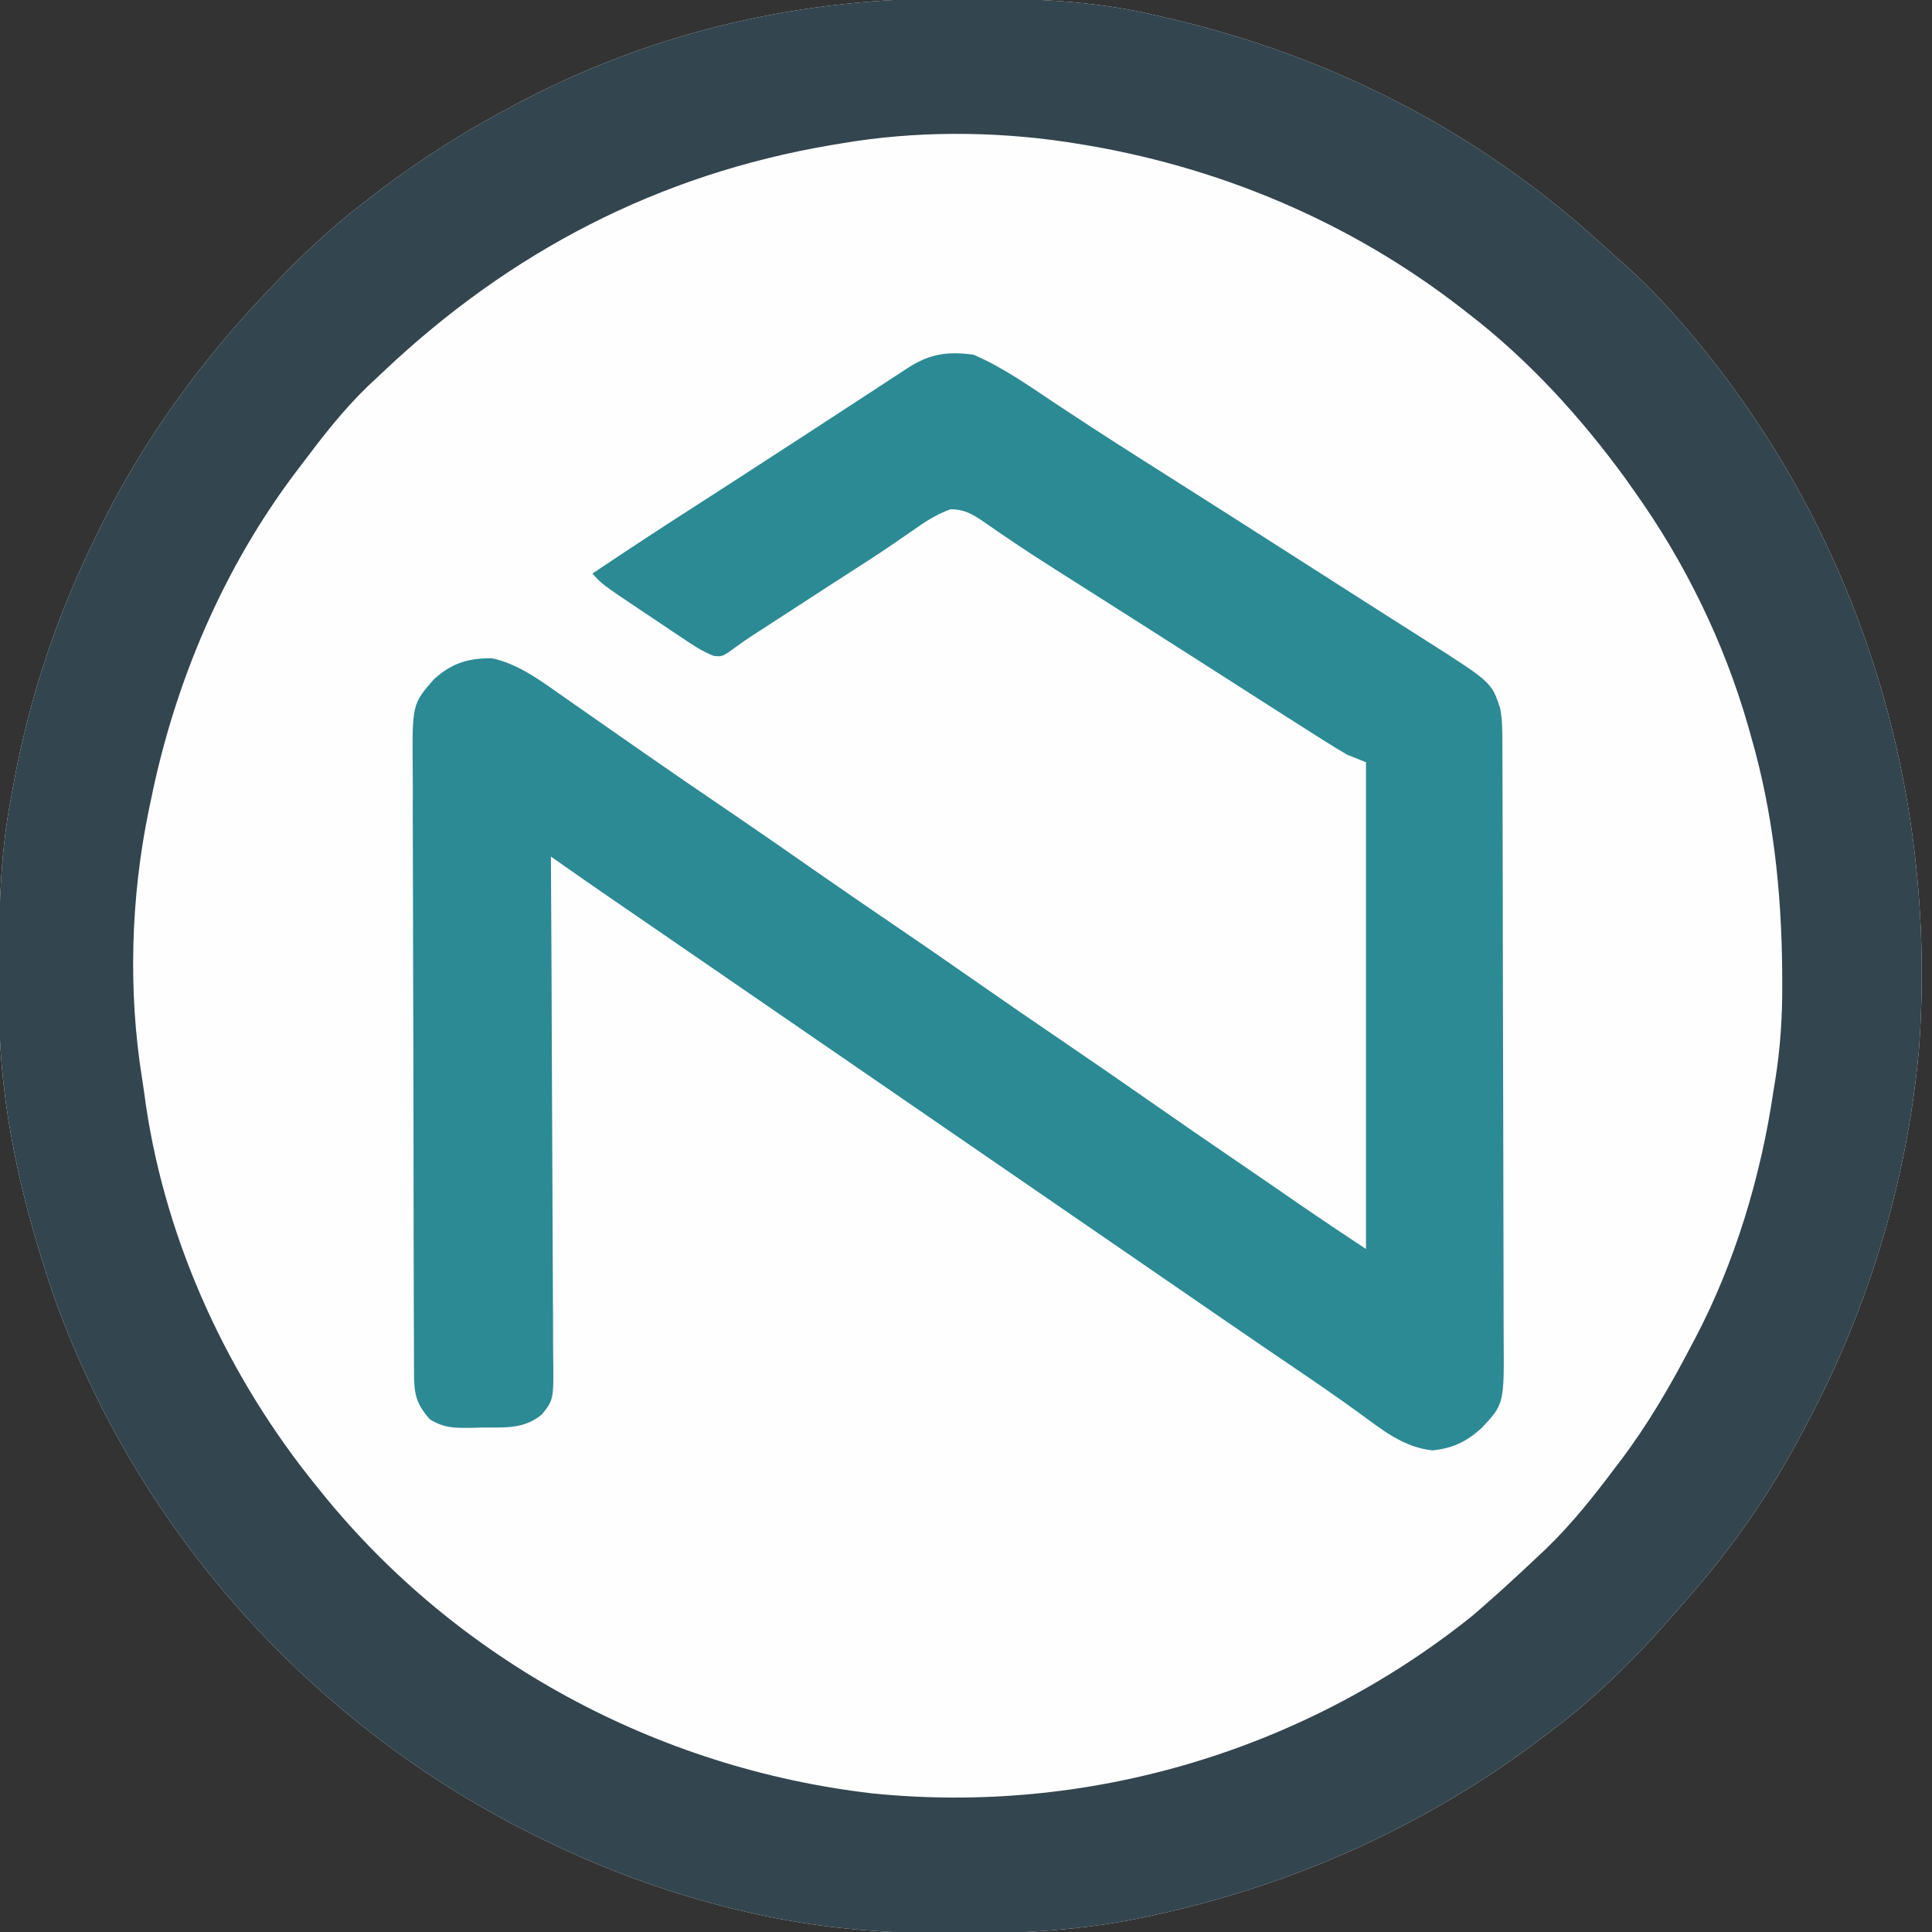
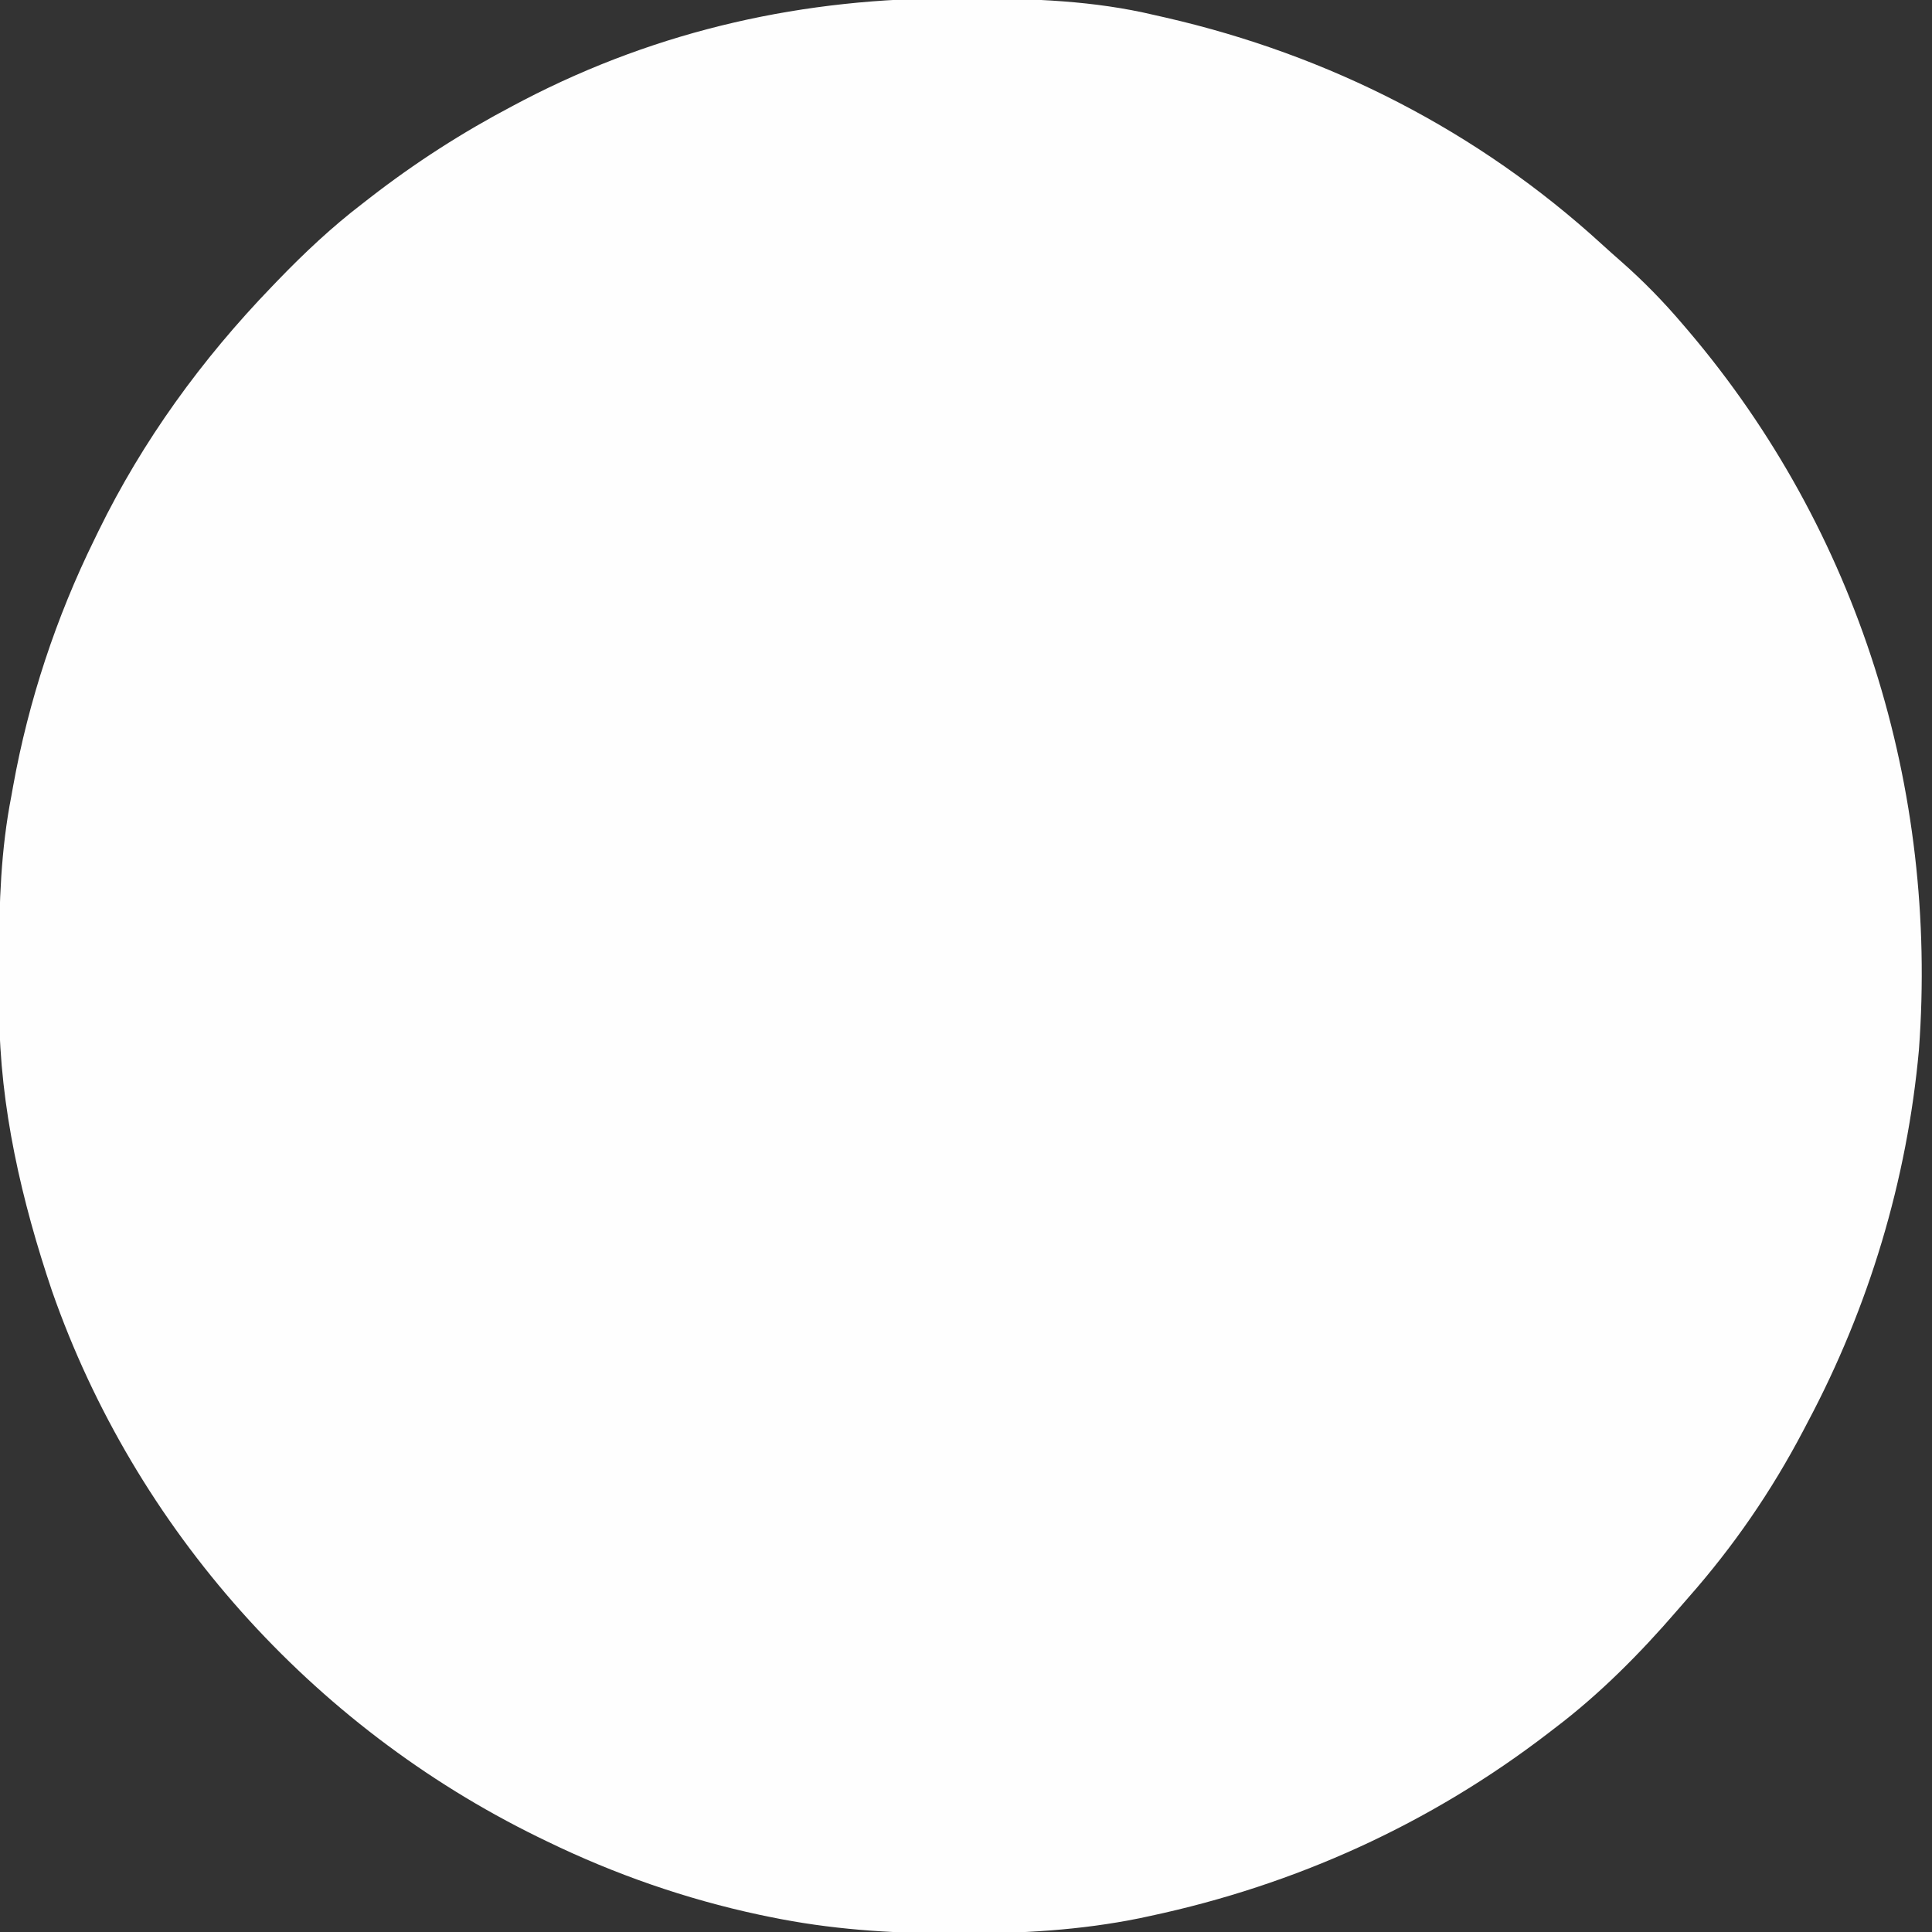
<svg xmlns="http://www.w3.org/2000/svg" version="1.1" width="512" height="512">
  <rect width="100%" height="100%" fill="#333333" stroke="none" />
  <path d="M0 0 C1.144 0.003 2.289 0.006 3.468 0.009 C20.07 0.074 36.094 0.579 52.312 4.438 C53.282 4.657 54.252 4.877 55.25 5.103 C98.579 15.056 137.963 35.138 170.809 65.156 C172.473 66.673 174.153 68.173 175.848 69.656 C181.809 74.89 187.174 80.396 192.312 86.438 C193.038 87.286 193.038 87.286 193.777 88.152 C238.783 141.14 259.957 209.397 254.85 278.64 C251.715 313.252 241.603 346.798 225.312 377.438 C224.939 378.151 224.565 378.865 224.181 379.6 C215.739 395.664 205.708 410.256 193.698 423.864 C192.693 425.005 191.696 426.154 190.705 427.306 C180.92 438.64 170.262 449.392 158.312 458.438 C157.774 458.853 157.235 459.268 156.68 459.696 C125.374 483.763 89.706 499.949 51.125 508.188 C50.2 508.386 49.275 508.585 48.323 508.79 C32.576 511.988 17.028 512.845 1 512.812 C0.039 512.812 -0.922 512.812 -1.912 512.812 C-18.128 512.776 -33.764 511.731 -49.688 508.438 C-50.597 508.25 -51.507 508.063 -52.445 507.87 C-71.908 503.709 -90.796 497.126 -108.688 488.438 C-109.507 488.041 -110.326 487.644 -111.17 487.235 C-171.025 457.894 -217.894 405.593 -239.907 342.552 C-247.923 318.812 -253.759 293.805 -253.891 268.645 C-253.898 267.744 -253.905 266.843 -253.912 265.916 C-253.929 263.027 -253.936 260.139 -253.938 257.25 C-253.938 256.263 -253.939 255.275 -253.94 254.258 C-253.924 239.767 -253.471 225.697 -250.688 211.438 C-250.446 210.092 -250.446 210.092 -250.2 208.719 C-246.111 186.121 -238.824 164.045 -228.688 143.438 C-228.145 142.319 -228.145 142.319 -227.592 141.177 C-215.853 117.169 -200.198 95.64 -181.688 76.438 C-181.153 75.881 -180.619 75.325 -180.069 74.752 C-173.006 67.438 -165.772 60.63 -157.688 54.438 C-157.031 53.926 -156.374 53.415 -155.697 52.888 C-143.647 43.54 -131.184 35.536 -117.688 28.438 C-116.785 27.962 -115.883 27.486 -114.954 26.996 C-78.954 8.289 -40.362 -0.228 0 0 Z " fill="#FEFEFE" transform="translate(253.688,-0.438)" />
-   <path d="M0 0 C1.144 0.003 2.289 0.006 3.468 0.009 C20.07 0.074 36.094 0.579 52.312 4.438 C53.282 4.657 54.252 4.877 55.25 5.103 C98.579 15.056 137.963 35.138 170.809 65.156 C172.473 66.673 174.153 68.173 175.848 69.656 C181.809 74.89 187.174 80.396 192.312 86.438 C193.038 87.286 193.038 87.286 193.777 88.152 C238.783 141.14 259.957 209.397 254.85 278.64 C251.715 313.252 241.603 346.798 225.312 377.438 C224.939 378.151 224.565 378.865 224.181 379.6 C215.739 395.664 205.708 410.256 193.698 423.864 C192.693 425.005 191.696 426.154 190.705 427.306 C180.92 438.64 170.262 449.392 158.312 458.438 C157.774 458.853 157.235 459.268 156.68 459.696 C125.374 483.763 89.706 499.949 51.125 508.188 C50.2 508.386 49.275 508.585 48.323 508.79 C32.576 511.988 17.028 512.845 1 512.812 C0.039 512.812 -0.922 512.812 -1.912 512.812 C-18.128 512.776 -33.764 511.731 -49.688 508.438 C-50.597 508.25 -51.507 508.063 -52.445 507.87 C-71.908 503.709 -90.796 497.126 -108.688 488.438 C-109.507 488.041 -110.326 487.644 -111.17 487.235 C-171.025 457.894 -217.894 405.593 -239.907 342.552 C-247.923 318.812 -253.759 293.805 -253.891 268.645 C-253.898 267.744 -253.905 266.843 -253.912 265.916 C-253.929 263.027 -253.936 260.139 -253.938 257.25 C-253.938 256.263 -253.939 255.275 -253.94 254.258 C-253.924 239.767 -253.471 225.697 -250.688 211.438 C-250.446 210.092 -250.446 210.092 -250.2 208.719 C-246.111 186.121 -238.824 164.045 -228.688 143.438 C-228.145 142.319 -228.145 142.319 -227.592 141.177 C-215.853 117.169 -200.198 95.64 -181.688 76.438 C-181.153 75.881 -180.619 75.325 -180.069 74.752 C-173.006 67.438 -165.772 60.63 -157.688 54.438 C-157.031 53.926 -156.374 53.415 -155.697 52.888 C-143.647 43.54 -131.184 35.536 -117.688 28.438 C-116.785 27.962 -115.883 27.486 -114.954 26.996 C-78.954 8.289 -40.362 -0.228 0 0 Z M-30.688 38.438 C-31.598 38.588 -32.508 38.739 -33.445 38.894 C-79.292 46.682 -118.566 67.176 -152.195 99.024 C-153.5 100.26 -154.814 101.488 -156.129 102.715 C-162.72 109.046 -168.206 116.153 -173.688 123.438 C-174.117 124.001 -174.547 124.564 -174.989 125.145 C-194.403 150.724 -207.319 181.078 -213.688 212.438 C-213.885 213.372 -214.083 214.307 -214.286 215.271 C-219.022 238.238 -219.772 263.086 -216.029 286.292 C-215.655 288.64 -215.338 290.993 -215.016 293.348 C-209.558 330.15 -193.097 365.678 -169.688 394.438 C-169.264 394.964 -168.84 395.491 -168.404 396.033 C-132.423 440.579 -79.51 469.056 -22.688 475.688 C34.309 481.514 91.631 464.584 136.375 428.75 C138.036 427.33 139.682 425.892 141.312 424.438 C142.782 423.13 142.782 423.13 144.281 421.797 C147.333 419.053 150.328 416.254 153.312 413.438 C154.168 412.636 155.024 411.834 155.906 411.008 C162.791 404.363 168.585 397.071 174.312 389.438 C174.741 388.875 175.169 388.313 175.61 387.734 C182.864 378.177 188.767 368.066 194.312 357.438 C194.834 356.459 194.834 356.459 195.366 355.461 C206.094 335.152 213.003 312.097 216.312 289.438 C216.485 288.379 216.658 287.32 216.837 286.229 C218.143 277.901 218.664 269.8 218.625 261.375 C218.62 260.089 218.615 258.802 218.61 257.477 C218.414 236.453 216.182 215.66 210.312 195.438 C210.081 194.615 209.85 193.792 209.611 192.944 C203.22 170.643 192.795 149.303 179.312 130.438 C178.566 129.38 177.82 128.323 177.051 127.234 C165.114 110.861 151.39 95.81 135.312 83.438 C134.773 83.016 134.234 82.595 133.678 82.162 C103.868 58.998 68.542 44.251 31.312 38.438 C30.482 38.308 29.652 38.178 28.797 38.044 C9.292 35.162 -11.242 35.114 -30.688 38.438 Z " fill="#33454F" transform="translate(253.688,-0.438)" />
-   <path d="M0 0 C7.744 3.314 14.817 8.353 21.812 13 C23.838 14.333 25.864 15.665 27.891 16.996 C28.908 17.665 29.926 18.334 30.975 19.023 C35.646 22.075 40.351 25.073 45.062 28.062 C45.967 28.637 46.872 29.211 47.805 29.803 C49.629 30.961 51.454 32.118 53.279 33.275 C57.793 36.137 62.303 39.006 66.812 41.875 C67.715 42.449 68.617 43.023 69.546 43.614 C77.517 48.688 85.479 53.777 93.435 58.876 C98.33 62.014 103.228 65.148 108.136 68.265 C109.845 69.35 111.553 70.437 113.26 71.524 C115.398 72.884 117.538 74.242 119.679 75.597 C137.3 86.824 137.3 86.824 139.557 93.697 C140.172 96.892 140.137 99.969 140.147 103.223 C140.151 103.951 140.155 104.68 140.158 105.431 C140.169 107.874 140.173 110.316 140.177 112.759 C140.183 114.51 140.19 116.261 140.197 118.012 C140.218 123.763 140.228 129.514 140.238 135.266 C140.242 137.247 140.246 139.228 140.251 141.209 C140.27 150.515 140.284 159.822 140.292 169.128 C140.302 179.867 140.328 190.605 140.369 201.343 C140.399 209.646 140.414 217.95 140.417 226.253 C140.419 231.211 140.428 236.169 140.453 241.126 C140.477 245.792 140.481 250.457 140.471 255.122 C140.47 256.832 140.477 258.541 140.49 260.25 C140.626 278.091 140.626 278.091 134.588 284.498 C130.569 288.125 127.005 289.773 121.688 290.375 C113.921 289.585 108.245 284.867 102.115 280.406 C96.528 276.344 90.839 272.443 85.125 268.562 C84.177 267.918 83.228 267.273 82.251 266.609 C80.374 265.334 78.498 264.059 76.621 262.784 C72.948 260.284 69.285 257.769 65.625 255.25 C64.988 254.812 64.352 254.374 63.696 253.922 C62.432 253.052 61.167 252.181 59.903 251.311 C56.604 249.038 53.302 246.769 50 244.5 C48.667 243.583 47.333 242.667 46 241.75 C45.34 241.296 44.68 240.843 44 240.375 C4.667 213.333 -34.667 186.292 -74 159.25 C-74.66 158.796 -75.321 158.342 -76.001 157.874 C-77.33 156.961 -78.658 156.047 -79.987 155.134 C-83.394 152.791 -86.802 150.449 -90.211 148.109 C-91.257 147.391 -91.257 147.391 -92.324 146.658 C-93.631 145.761 -94.939 144.864 -96.246 143.967 C-99.925 141.44 -103.589 138.892 -107.245 136.331 C-108.584 135.393 -108.584 135.393 -109.95 134.436 C-110.965 133.725 -110.965 133.725 -112 133 C-111.995 133.737 -111.991 134.473 -111.986 135.232 C-111.876 153.16 -111.793 171.087 -111.741 189.015 C-111.715 197.685 -111.68 206.354 -111.623 215.024 C-111.573 222.581 -111.541 230.138 -111.53 237.695 C-111.523 241.696 -111.508 245.696 -111.471 249.697 C-111.437 253.465 -111.427 257.232 -111.434 261 C-111.433 262.381 -111.423 263.762 -111.404 265.143 C-111.249 276.871 -111.249 276.871 -114.348 280.806 C-119.258 284.868 -124.291 284.251 -130.375 284.312 C-131.321 284.342 -132.267 284.371 -133.242 284.4 C-137.609 284.44 -140.237 284.46 -144.039 282.168 C-147.81 277.999 -148.293 275.192 -148.274 269.79 C-148.279 269.051 -148.285 268.312 -148.29 267.55 C-148.305 265.065 -148.306 262.58 -148.306 260.095 C-148.314 258.316 -148.322 256.537 -148.332 254.758 C-148.354 249.919 -148.362 245.08 -148.367 240.241 C-148.371 237.217 -148.377 234.193 -148.384 231.169 C-148.409 220.616 -148.422 210.062 -148.426 199.509 C-148.429 189.678 -148.459 179.848 -148.501 170.017 C-148.536 161.574 -148.551 153.131 -148.552 144.689 C-148.553 139.648 -148.561 134.607 -148.59 129.566 C-148.616 124.82 -148.618 120.074 -148.602 115.328 C-148.6 113.59 -148.607 111.853 -148.623 110.115 C-148.774 92.634 -148.774 92.634 -143 86 C-138.227 81.727 -134.059 80.444 -127.688 80.434 C-121.054 81.832 -115.395 85.892 -109.938 89.75 C-109.265 90.218 -108.593 90.687 -107.901 91.169 C-106.41 92.208 -104.922 93.25 -103.434 94.293 C-98.923 97.457 -94.398 100.602 -89.875 103.75 C-88.898 104.431 -87.921 105.112 -86.914 105.813 C-79.4 111.044 -71.843 116.209 -64.271 121.354 C-56.677 126.522 -49.138 131.764 -41.605 137.02 C-35.098 141.554 -28.56 146.042 -22 150.5 C-13.493 156.281 -5.04 162.135 3.395 168.02 C9.902 172.554 16.44 177.042 23 181.5 C31.571 187.325 40.09 193.221 48.59 199.149 C56.218 204.466 63.882 209.728 71.562 214.969 C74.484 216.962 77.401 218.962 80.312 220.969 C81.357 221.688 81.357 221.688 82.422 222.423 C83.69 223.297 84.958 224.172 86.224 225.048 C92.105 229.103 98.054 233.036 104 237 C104 194.43 104 151.86 104 108 C102.35 107.34 100.7 106.68 99 106 C96.715 104.662 94.48 103.298 92.25 101.875 C91.57 101.445 90.889 101.016 90.188 100.573 C87.788 99.055 85.394 97.528 83 96 C82.064 95.403 81.129 94.806 80.165 94.19 C74.9 90.827 69.639 87.458 64.379 84.086 C58.531 80.338 52.674 76.603 46.812 72.875 C45.921 72.308 45.029 71.74 44.11 71.156 C39.52 68.237 34.928 65.319 30.336 62.402 C29.4 61.807 28.463 61.212 27.499 60.598 C25.645 59.421 23.79 58.245 21.933 57.072 C17.594 54.323 13.292 51.539 9.051 48.641 C8.28 48.12 7.509 47.6 6.714 47.063 C5.283 46.094 3.862 45.11 2.452 44.111 C-0.47 42.142 -2.482 41.01 -6.043 40.941 C-9.697 42.249 -12.675 44.145 -15.812 46.375 C-17.148 47.294 -18.484 48.212 -19.82 49.129 C-20.509 49.605 -21.198 50.081 -21.907 50.571 C-25.292 52.883 -28.739 55.097 -32.188 57.312 C-33.604 58.226 -35.021 59.14 -36.438 60.055 C-37.534 60.762 -37.534 60.762 -38.652 61.483 C-43.002 64.294 -47.345 67.116 -51.688 69.938 C-52.525 70.481 -53.362 71.025 -54.225 71.585 C-55.021 72.102 -55.817 72.62 -56.637 73.152 C-57.39 73.638 -58.143 74.124 -58.919 74.625 C-60.224 75.487 -61.512 76.376 -62.772 77.301 C-66.522 80.042 -66.522 80.042 -68.78 79.843 C-71.893 78.661 -74.424 76.921 -77.191 75.07 C-77.778 74.679 -78.364 74.288 -78.969 73.885 C-80.205 73.059 -81.44 72.23 -82.673 71.399 C-84.555 70.13 -86.444 68.871 -88.334 67.613 C-98.392 60.878 -98.392 60.878 -101 58 C-92.008 51.968 -82.97 46.022 -73.85 40.186 C-70.519 38.05 -67.197 35.9 -63.875 33.75 C-63.168 33.292 -62.461 32.835 -61.732 32.363 C-56.214 28.789 -50.7 25.208 -45.188 21.625 C-44.363 21.089 -43.538 20.554 -42.689 20.002 C-38.264 17.126 -33.842 14.244 -29.426 11.355 C-28.517 10.762 -27.609 10.169 -26.673 9.558 C-24.93 8.42 -23.187 7.279 -21.446 6.137 C-20.266 5.367 -20.266 5.367 -19.062 4.582 C-18.373 4.131 -17.683 3.679 -16.973 3.214 C-11.228 -0.322 -6.71 -0.897 0 0 Z " fill="#2C8A94" transform="translate(258,94)" />
</svg>